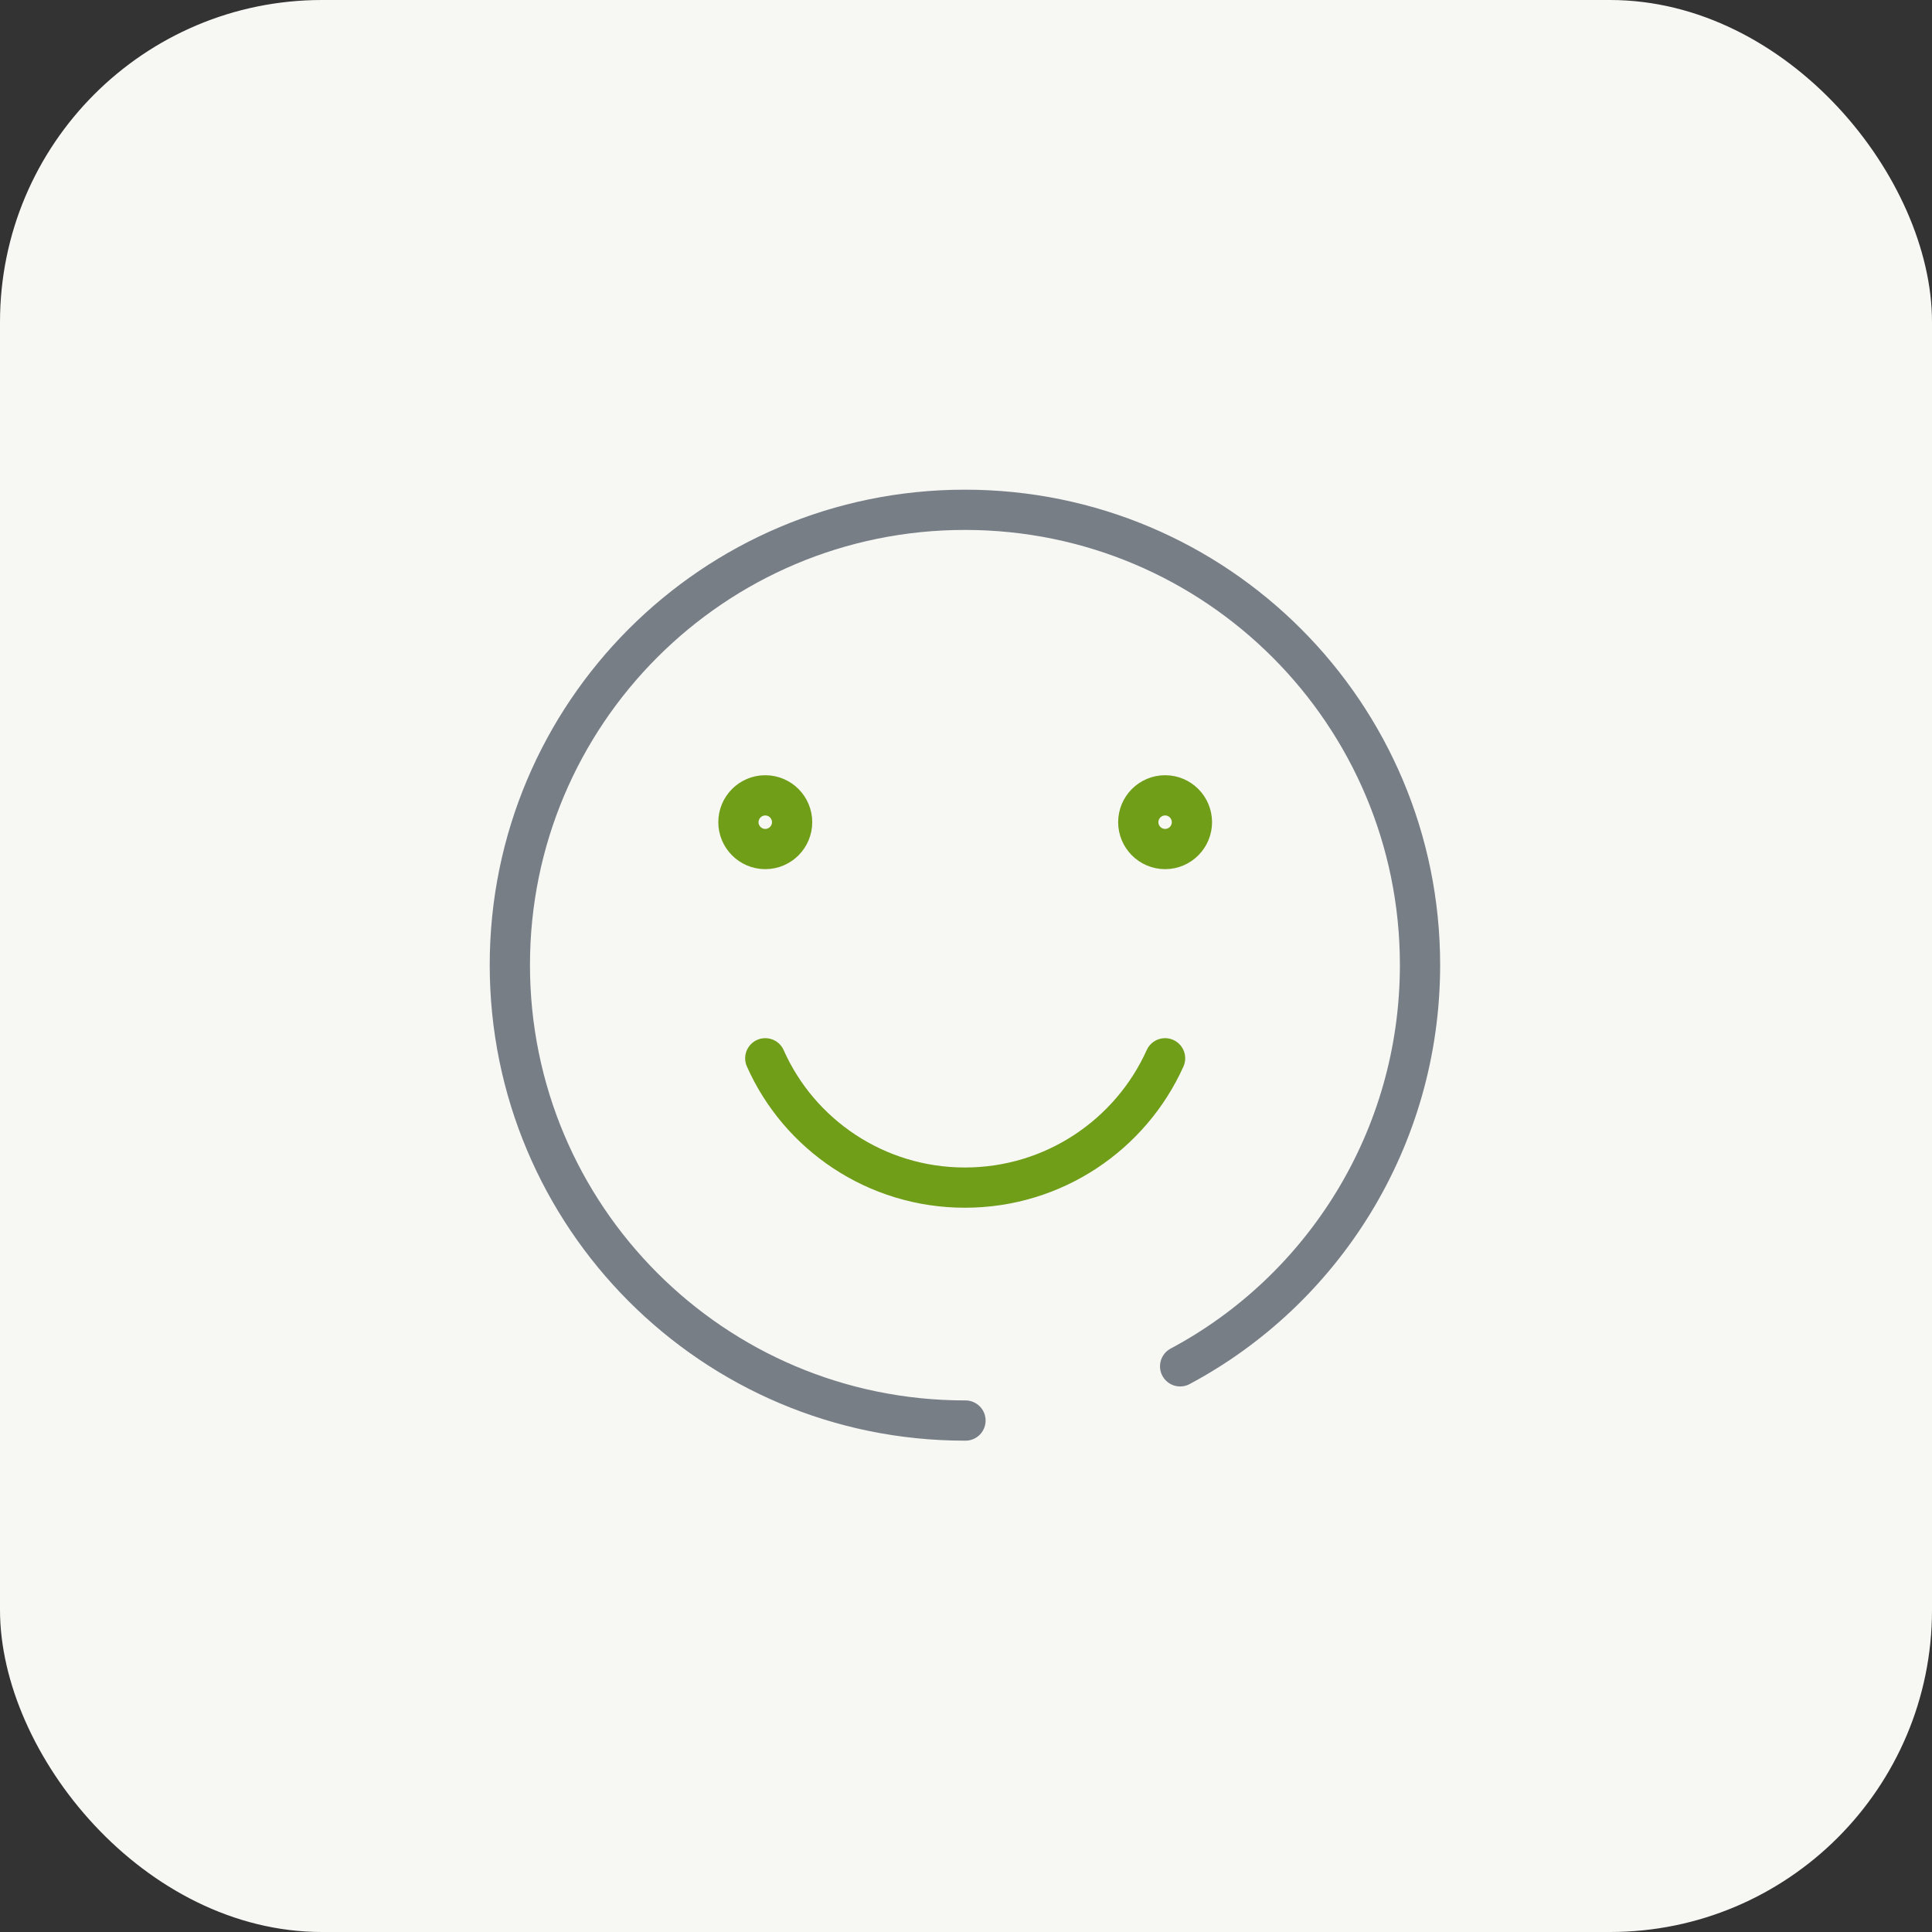
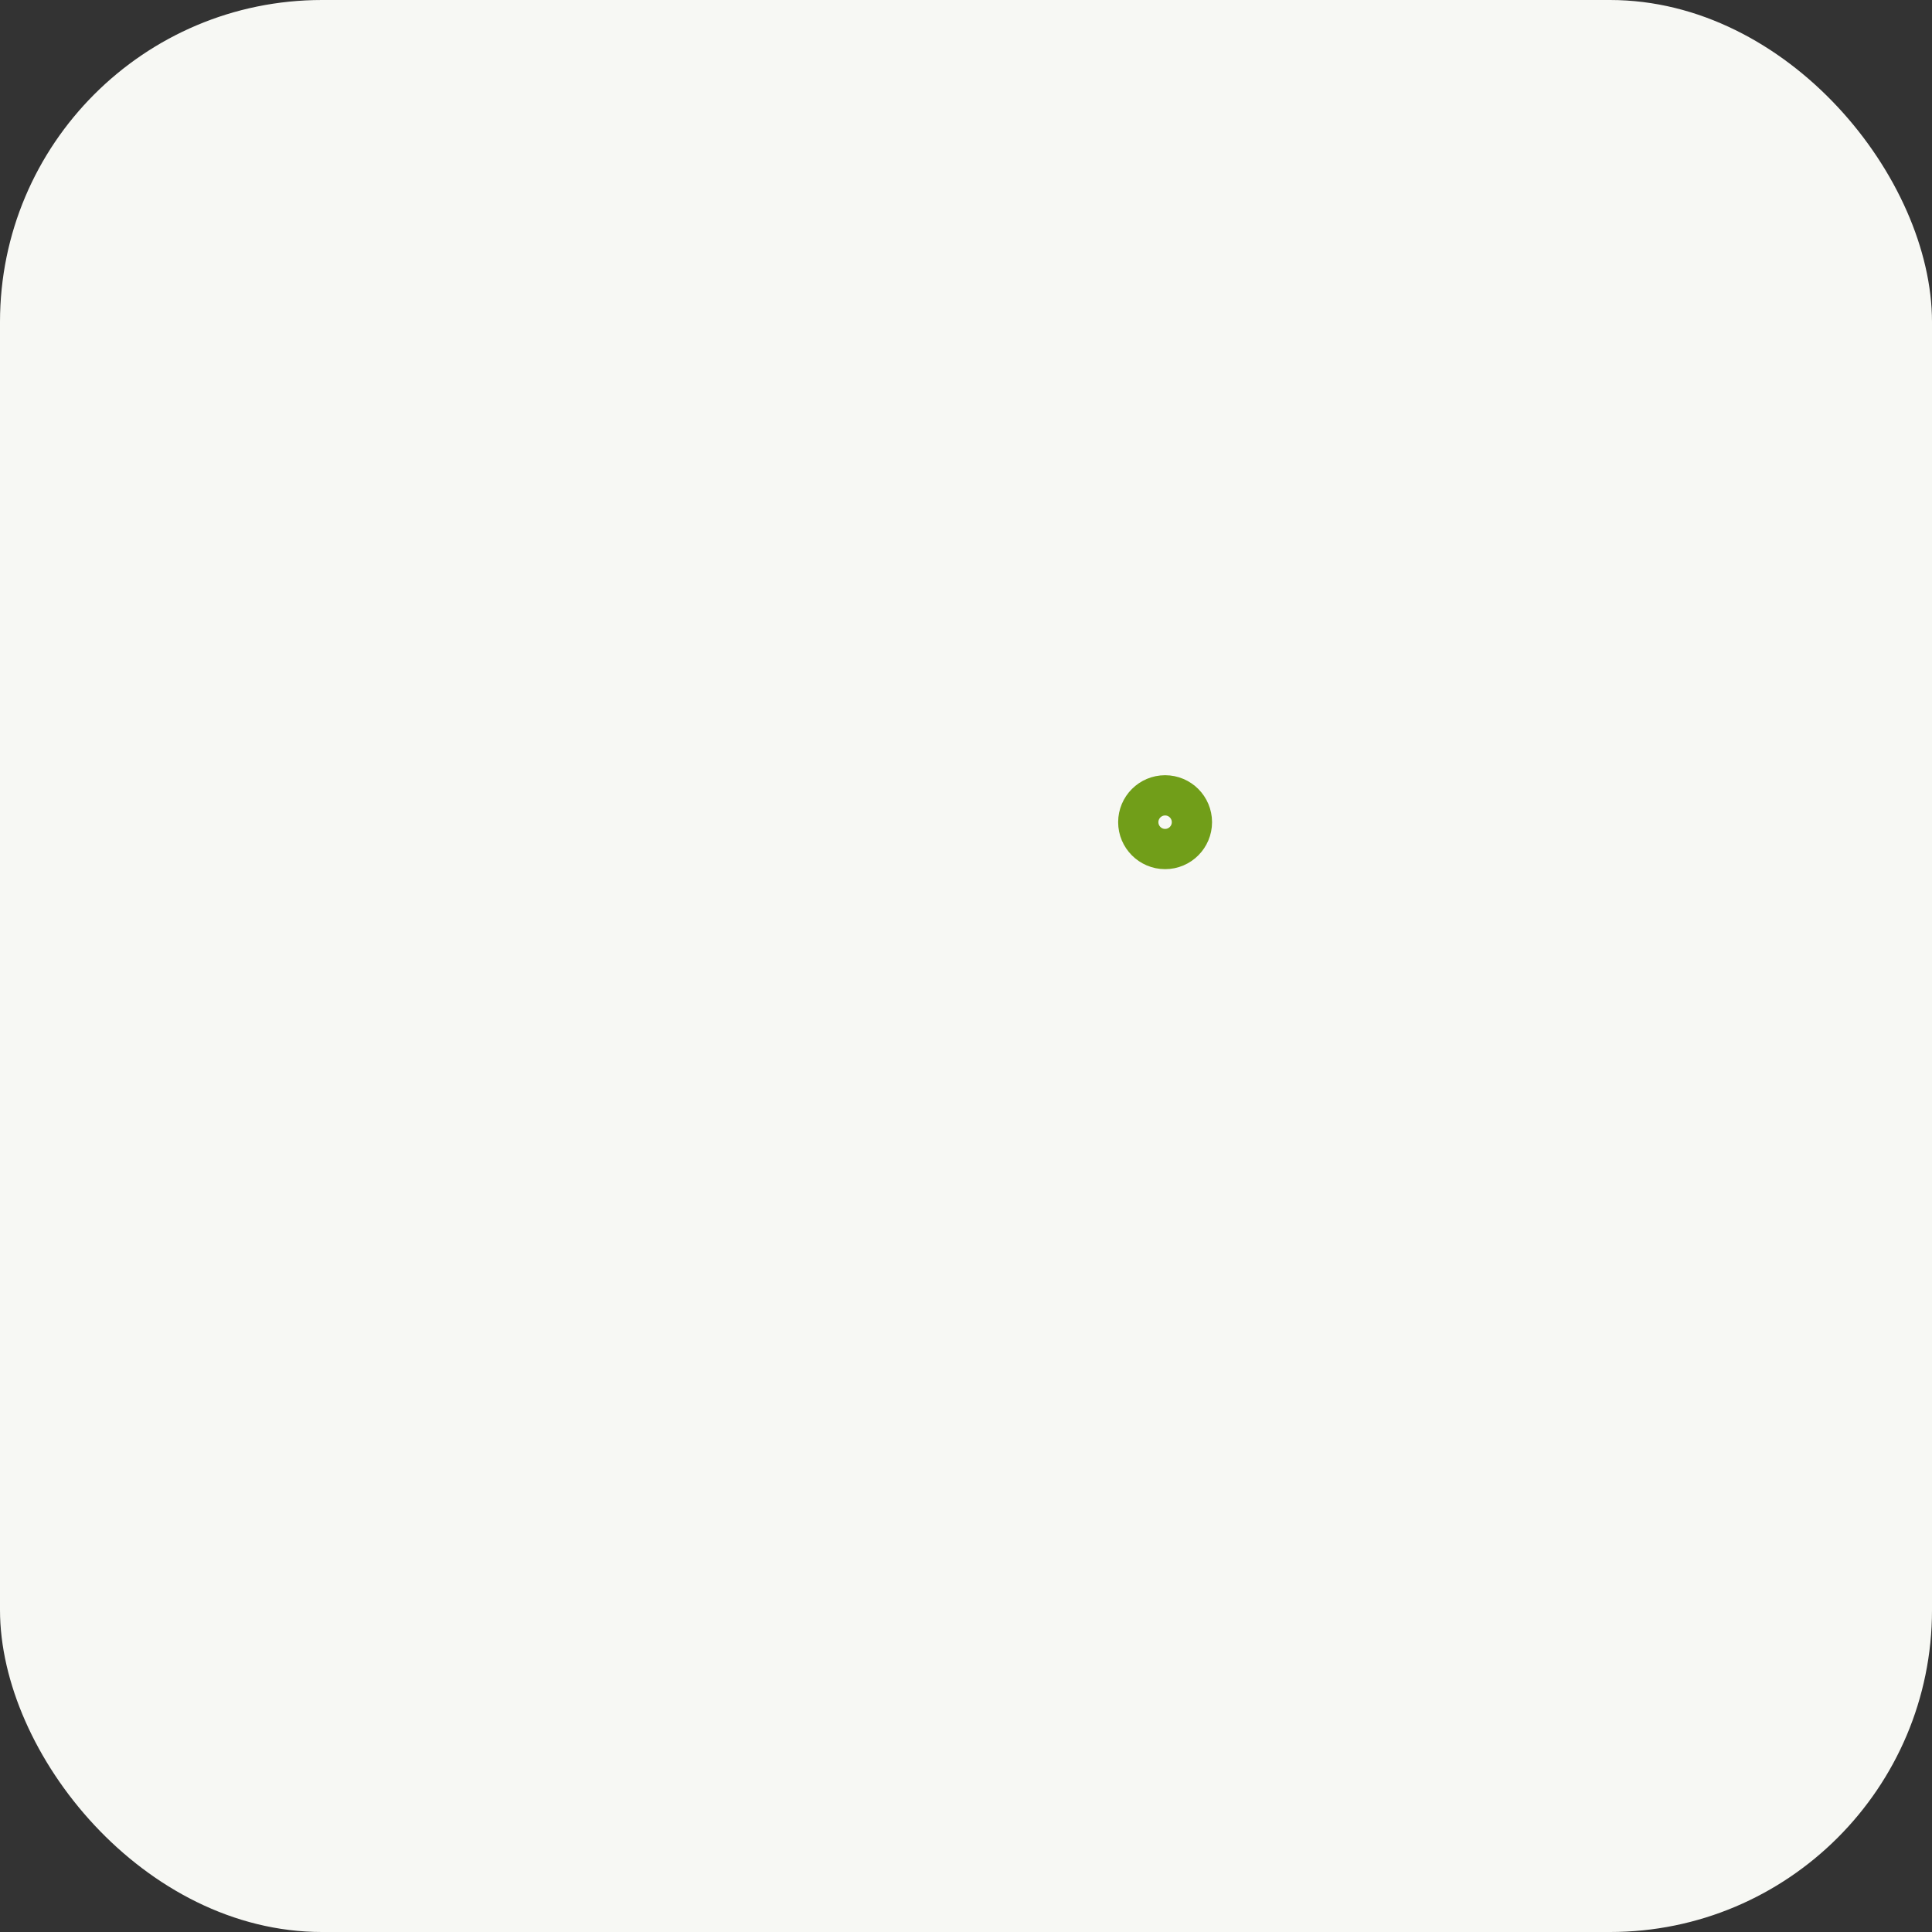
<svg xmlns="http://www.w3.org/2000/svg" width="48px" height="48px" viewBox="0 0 48 48" version="1.1">
  <rect x="0" y="0" width="48" height="48" fill="#333333" stroke="none" />
  <title>A0C8EB80-12A6-401F-8553-F04412BD1836</title>
  <g id="Web-Module-24---Icon-Feature-List" stroke="none" stroke-width="1" fill="none" fill-rule="evenodd">
    <g id="Icon-+-Header+text" transform="translate(-240, -759)">
      <g id="Expansion-Module" transform="translate(120, 575)">
        <g id="content" transform="translate(120, 80)">
          <g transform="translate(0, 104)" id="icon_scissor">
            <rect id="bound" fill="#F7F8F4" fill-rule="nonzero" x="0" y="0" width="48" height="48" rx="8" />
            <g id="icon" transform="translate(12, 12)" stroke-linecap="round" stroke-linejoin="round">
-               <path d="M17.32,21.946 C20.867,20.053 23.28,16.293 23.28,11.974 C23.28,5.733 18.227,0.666 11.972,0.666 C5.72,0.666 0.667,5.733 0.667,11.974 C0.667,18.226 5.72,23.293 11.972,23.293 L11.987,23.293" id="Stroke-1" stroke="#777E86" />
-               <path d="M7.013,14.293 C7.853,16.187 9.761,17.506 11.973,17.506 C14.186,17.506 16.094,16.187 16.946,14.293" id="Stroke-3" stroke="#719E19" />
              <path d="M17.613,8.427 C17.613,8.794 17.315,9.094 16.947,9.094 C16.579,9.094 16.28,8.794 16.28,8.427 C16.28,8.059 16.579,7.76 16.947,7.76 C17.315,7.76 17.613,8.059 17.613,8.427 Z" id="Stroke-5" stroke="#719E19" />
-               <path d="M7.68,8.427 C7.68,8.794 7.381,9.094 7.013,9.094 C6.645,9.094 6.346,8.794 6.346,8.427 C6.346,8.059 6.645,7.76 7.013,7.76 C7.381,7.76 7.68,8.059 7.68,8.427 Z" id="Stroke-7" stroke="#719E19" />
            </g>
          </g>
        </g>
      </g>
    </g>
  </g>
</svg>